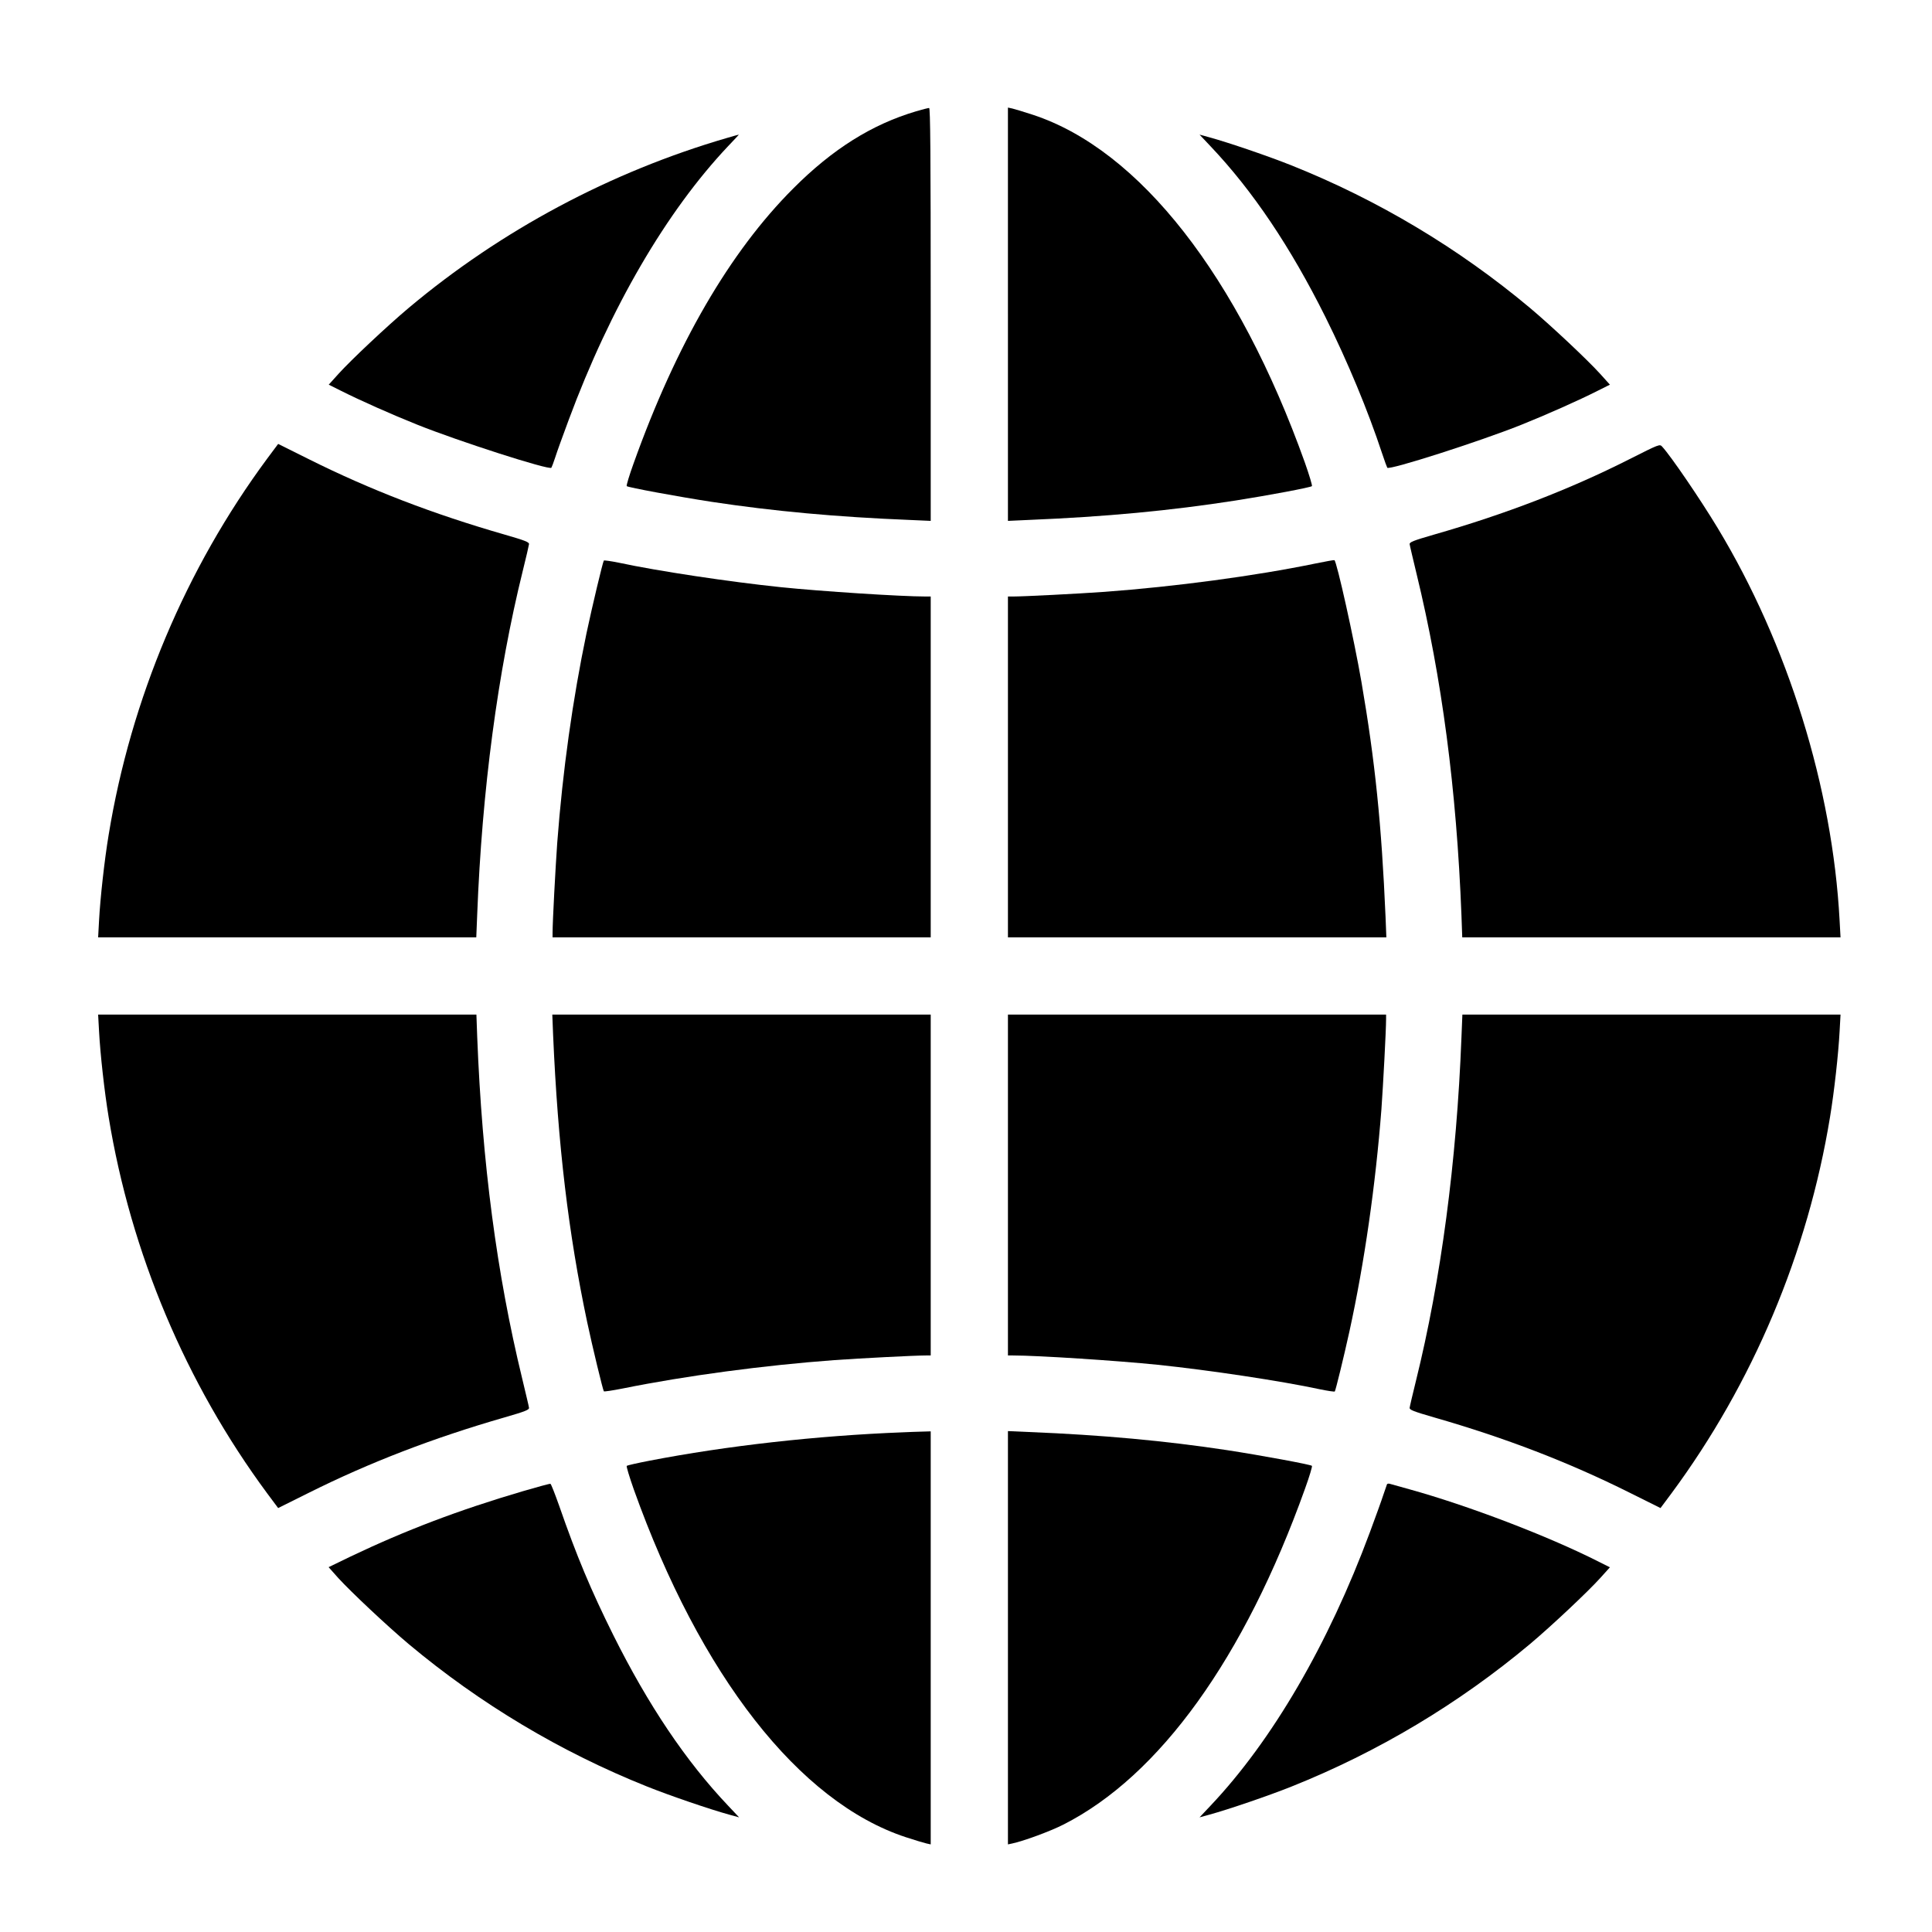
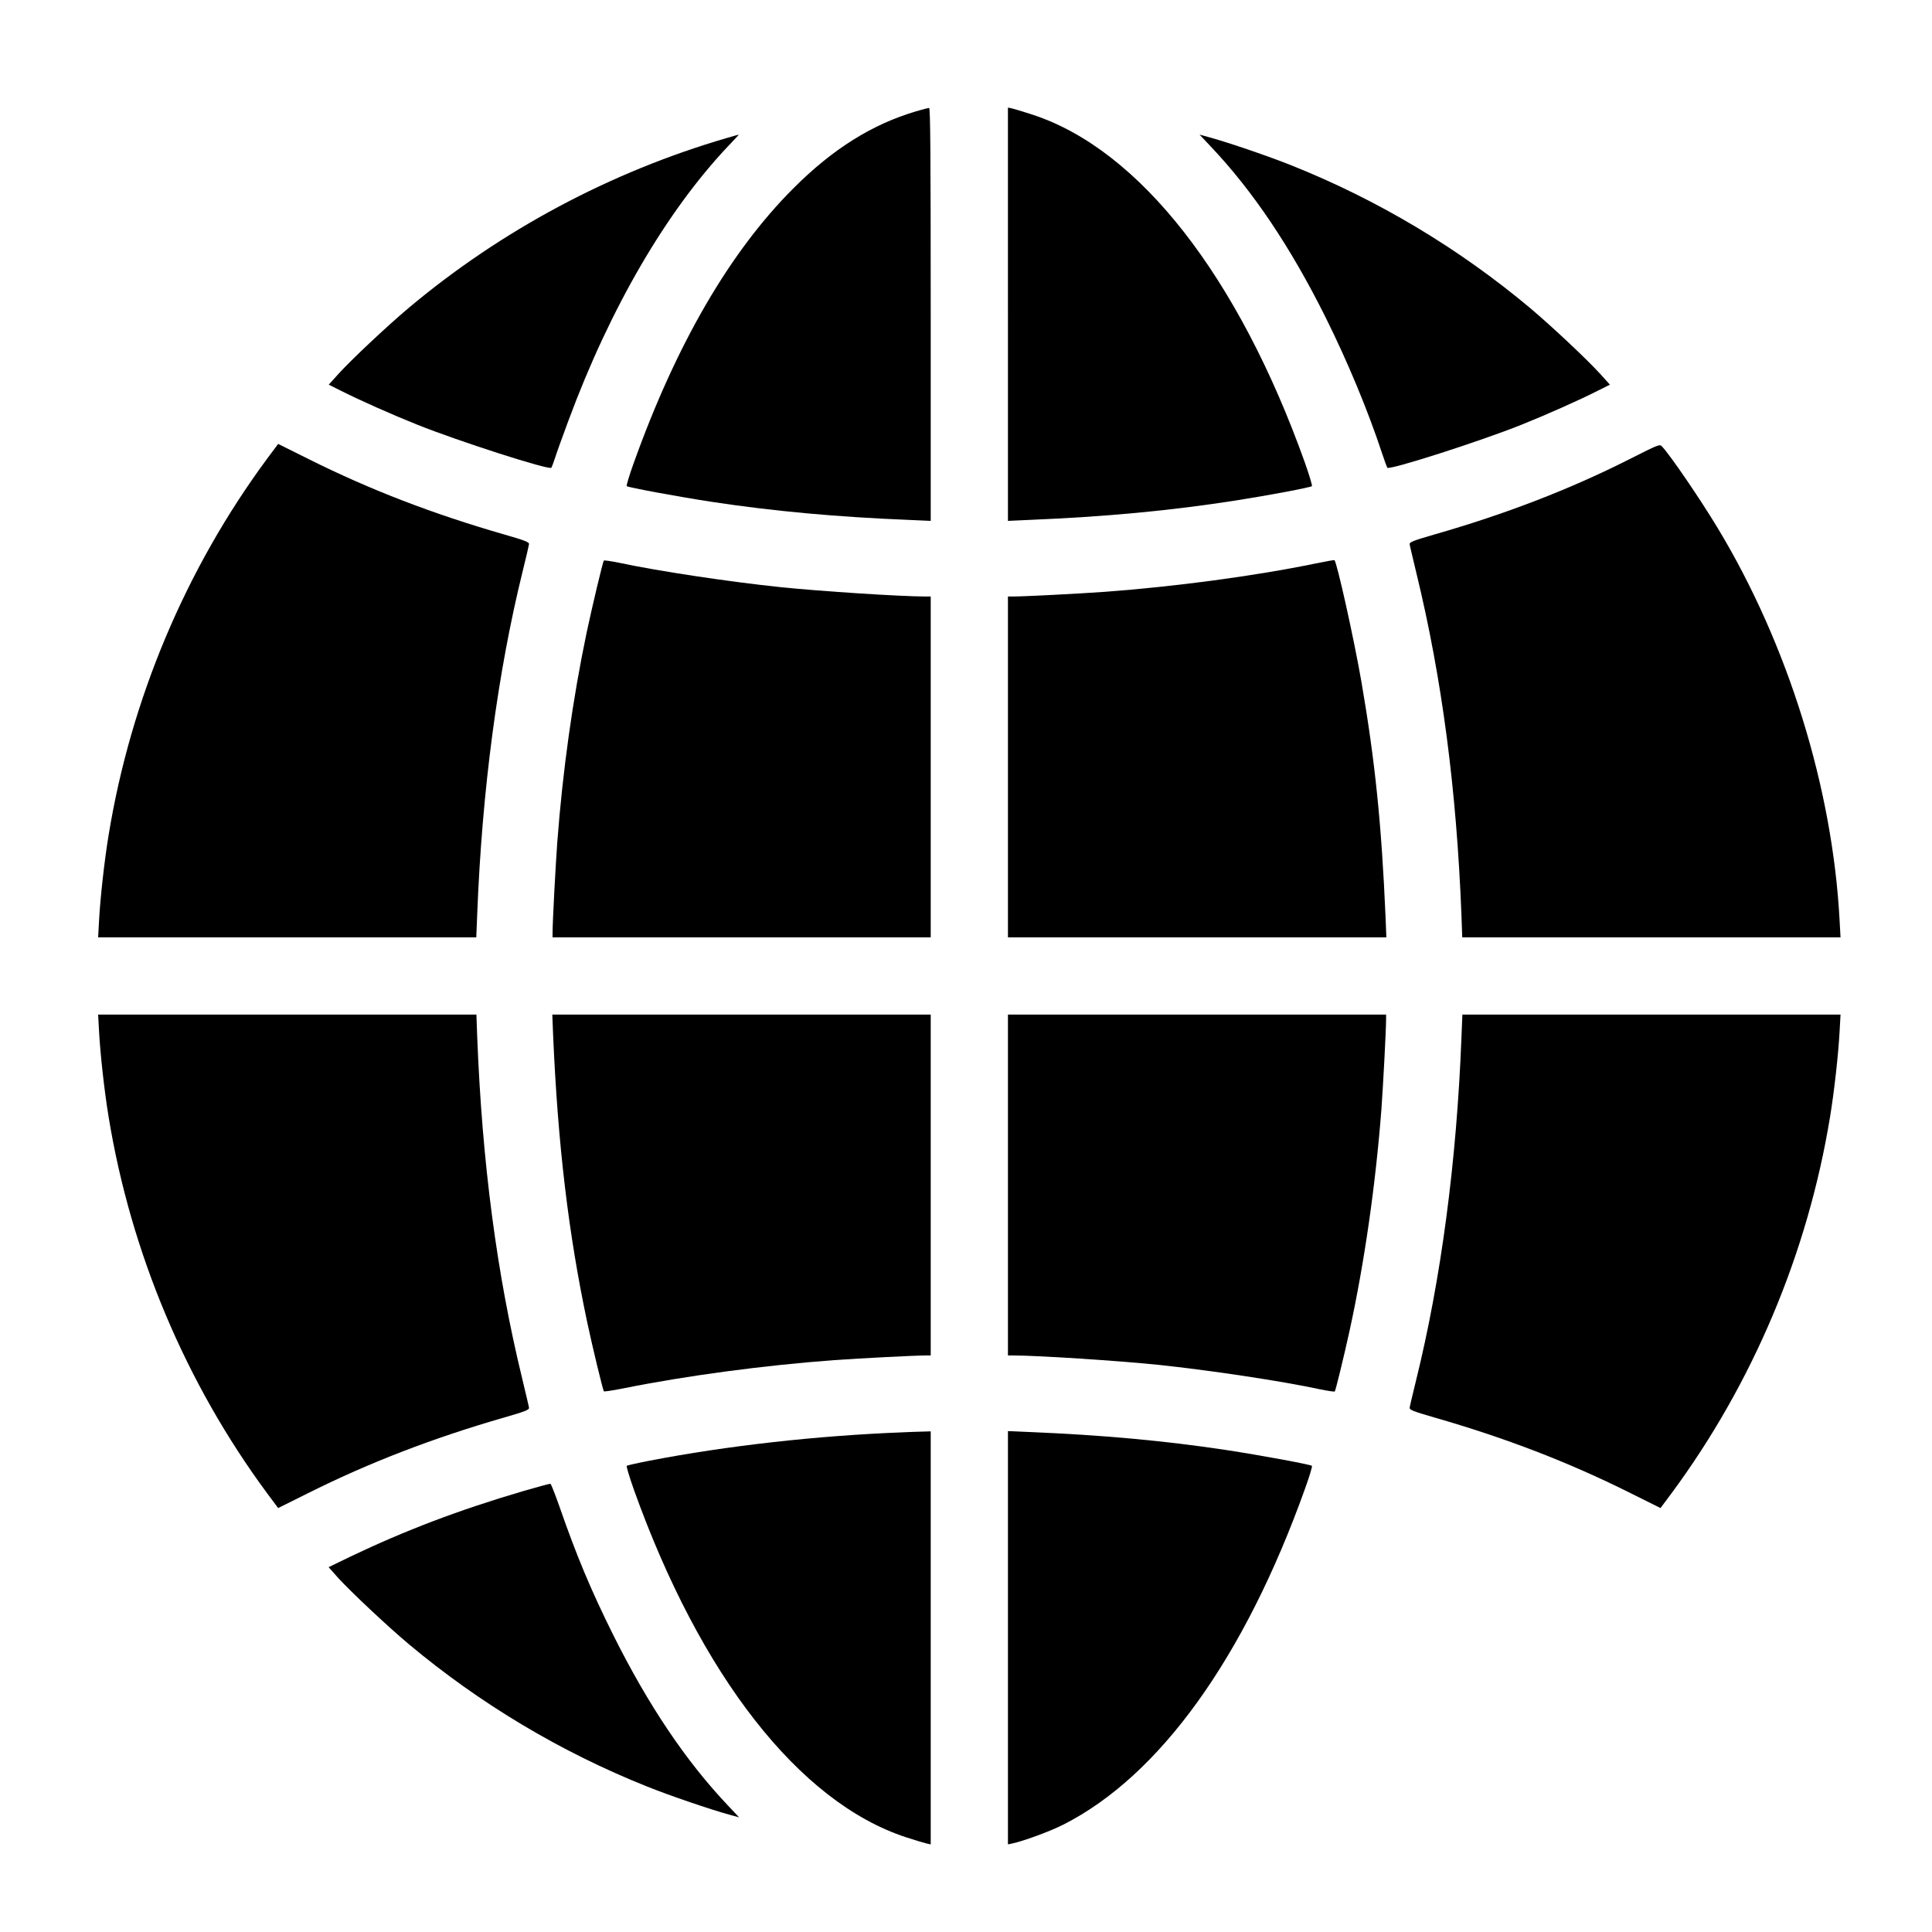
<svg xmlns="http://www.w3.org/2000/svg" version="1.0" width="1451pt" height="1451pt" viewBox="0 0 1451 1451" preserveAspectRatio="xMidYMid meet">
  <g transform="translate(0,1451) scale(0.1,-0.1)" fill="#000000" stroke="none">
    <path d="M6880 13674 c-331 -98 -627 -283 -923 -580 -476 -476 -879 -1171 -1198 -2063 -33 -91 -56 -168 -52 -172 10 -10 384 -79 638 -118 463 -70 937 -114 1488 -136 l157 -7 0 1551 c0 1234 -3 1551 -12 1550 -7 0 -51 -11 -98 -25z" />
    <path d="M7570 12150 l0 -1552 153 7 c585 24 1069 70 1557 146 249 39 563 98 573 108 4 4 -20 83 -53 177 -500 1399 -1242 2349 -2043 2612 -67 22 -137 43 -154 47 l-33 7 0 -1552z" />
    <path d="M5460 13474 c-875 -255 -1695 -693 -2390 -1276 -163 -137 -435 -393 -528 -496 l-73 -81 90 -45 c145 -73 383 -179 576 -256 312 -125 988 -342 1006 -323 3 5 17 40 29 78 12 39 58 165 101 281 313 844 734 1566 1198 2057 46 48 82 87 80 86 -2 0 -42 -11 -89 -25z" />
    <path d="M9091 13412 c318 -335 601 -757 863 -1282 169 -340 320 -704 426 -1025 18 -55 36 -103 39 -108 18 -19 695 198 1005 322 192 77 431 183 577 257 l90 45 -73 81 c-93 103 -365 359 -528 496 -534 447 -1140 810 -1791 1070 -170 68 -471 171 -617 211 l-73 20 82 -87z" />
    <path d="M2007 11066 c-611 -826 -1024 -1806 -1191 -2826 -32 -193 -63 -475 -72 -642 l-7 -128 1420 0 1420 0 7 173 c36 932 154 1819 342 2579 25 101 46 191 47 201 2 15 -27 27 -183 72 -539 155 -1009 336 -1468 565 l-233 116 -82 -110z" />
    <path d="M12235 11060 c-443 -224 -927 -411 -1465 -565 -156 -45 -185 -57 -183 -72 1 -10 25 -110 52 -223 190 -782 300 -1616 337 -2562 l6 -168 1421 0 1420 0 -7 128 c-53 995 -388 2073 -916 2947 -131 217 -350 538 -416 610 -19 21 -19 21 -249 -95z" />
    <path d="M4535 10300 c-9 -15 -87 -343 -130 -545 -104 -498 -179 -1032 -220 -1575 -13 -183 -35 -591 -35 -677 l0 -33 1420 0 1420 0 0 1280 0 1280 -37 0 c-187 0 -786 39 -1088 70 -385 40 -925 121 -1218 184 -59 12 -110 19 -112 16z" />
    <path d="M9880 10278 c-455 -94 -1056 -174 -1585 -213 -197 -14 -605 -35 -687 -35 l-38 0 0 -1280 0 -1280 1421 0 1421 0 -6 153 c-30 696 -79 1173 -181 1765 -56 324 -186 907 -203 915 -4 2 -68 -10 -142 -25z" />
    <path d="M744 6763 c9 -168 40 -450 72 -643 167 -1020 580 -2000 1191 -2826 l82 -110 233 116 c455 227 933 411 1468 565 156 45 185 57 183 72 -1 10 -25 110 -52 223 -190 782 -300 1616 -337 2563 l-6 167 -1421 0 -1420 0 7 -127z" />
    <path d="M4154 6738 c36 -829 115 -1491 256 -2158 39 -184 117 -506 125 -519 2 -4 66 6 142 21 475 96 1061 174 1588 213 197 14 605 35 688 35 l37 0 0 1280 0 1280 -1421 0 -1421 0 6 -152z" />
    <path d="M7570 5610 l0 -1280 38 0 c186 0 785 -39 1087 -70 385 -40 925 -121 1218 -184 59 -12 110 -20 112 -16 7 12 66 252 110 452 112 513 196 1097 240 1668 13 183 35 591 35 678 l0 32 -1420 0 -1420 0 0 -1280z" />
    <path d="M10976 6718 c-36 -933 -154 -1820 -342 -2580 -25 -101 -46 -191 -47 -201 -2 -15 27 -27 183 -72 539 -155 1009 -336 1468 -565 l233 -116 82 110 c611 826 1024 1806 1191 2826 32 193 63 475 72 643 l7 127 -1420 0 -1420 0 -7 -172z" />
    <path d="M6785 3753 c-649 -25 -1327 -101 -1910 -214 -88 -17 -163 -34 -168 -38 -4 -4 20 -83 53 -177 500 -1399 1242 -2349 2043 -2612 67 -22 137 -43 155 -47 l32 -7 0 1551 0 1551 -67 -2 c-38 -1 -99 -3 -138 -5z" />
    <path d="M7570 2210 l0 -1552 33 7 c82 17 286 92 382 141 724 366 1362 1254 1816 2523 33 91 56 168 52 172 -10 10 -384 79 -638 118 -463 70 -937 114 -1487 136 l-158 7 0 -1552z" />
    <path d="M3925 3310 c-482 -142 -879 -293 -1294 -491 l-163 -79 73 -82 c94 -103 366 -359 529 -496 534 -447 1140 -810 1791 -1070 170 -68 471 -171 617 -211 l73 -20 -82 87 c-318 335 -601 757 -863 1282 -169 340 -275 593 -406 970 -32 90 -61 165 -66 166 -5 2 -99 -24 -209 -56z" />
-     <path d="M10417 3363 c-2 -4 -14 -39 -27 -78 -12 -38 -58 -165 -101 -281 -313 -844 -734 -1566 -1198 -2056 l-82 -87 73 20 c146 40 447 143 617 211 651 260 1257 623 1791 1070 163 137 435 393 528 496 l73 81 -90 45 c-380 192 -976 419 -1416 541 -71 20 -137 38 -147 41 -9 3 -18 1 -21 -3z" />
  </g>
</svg>